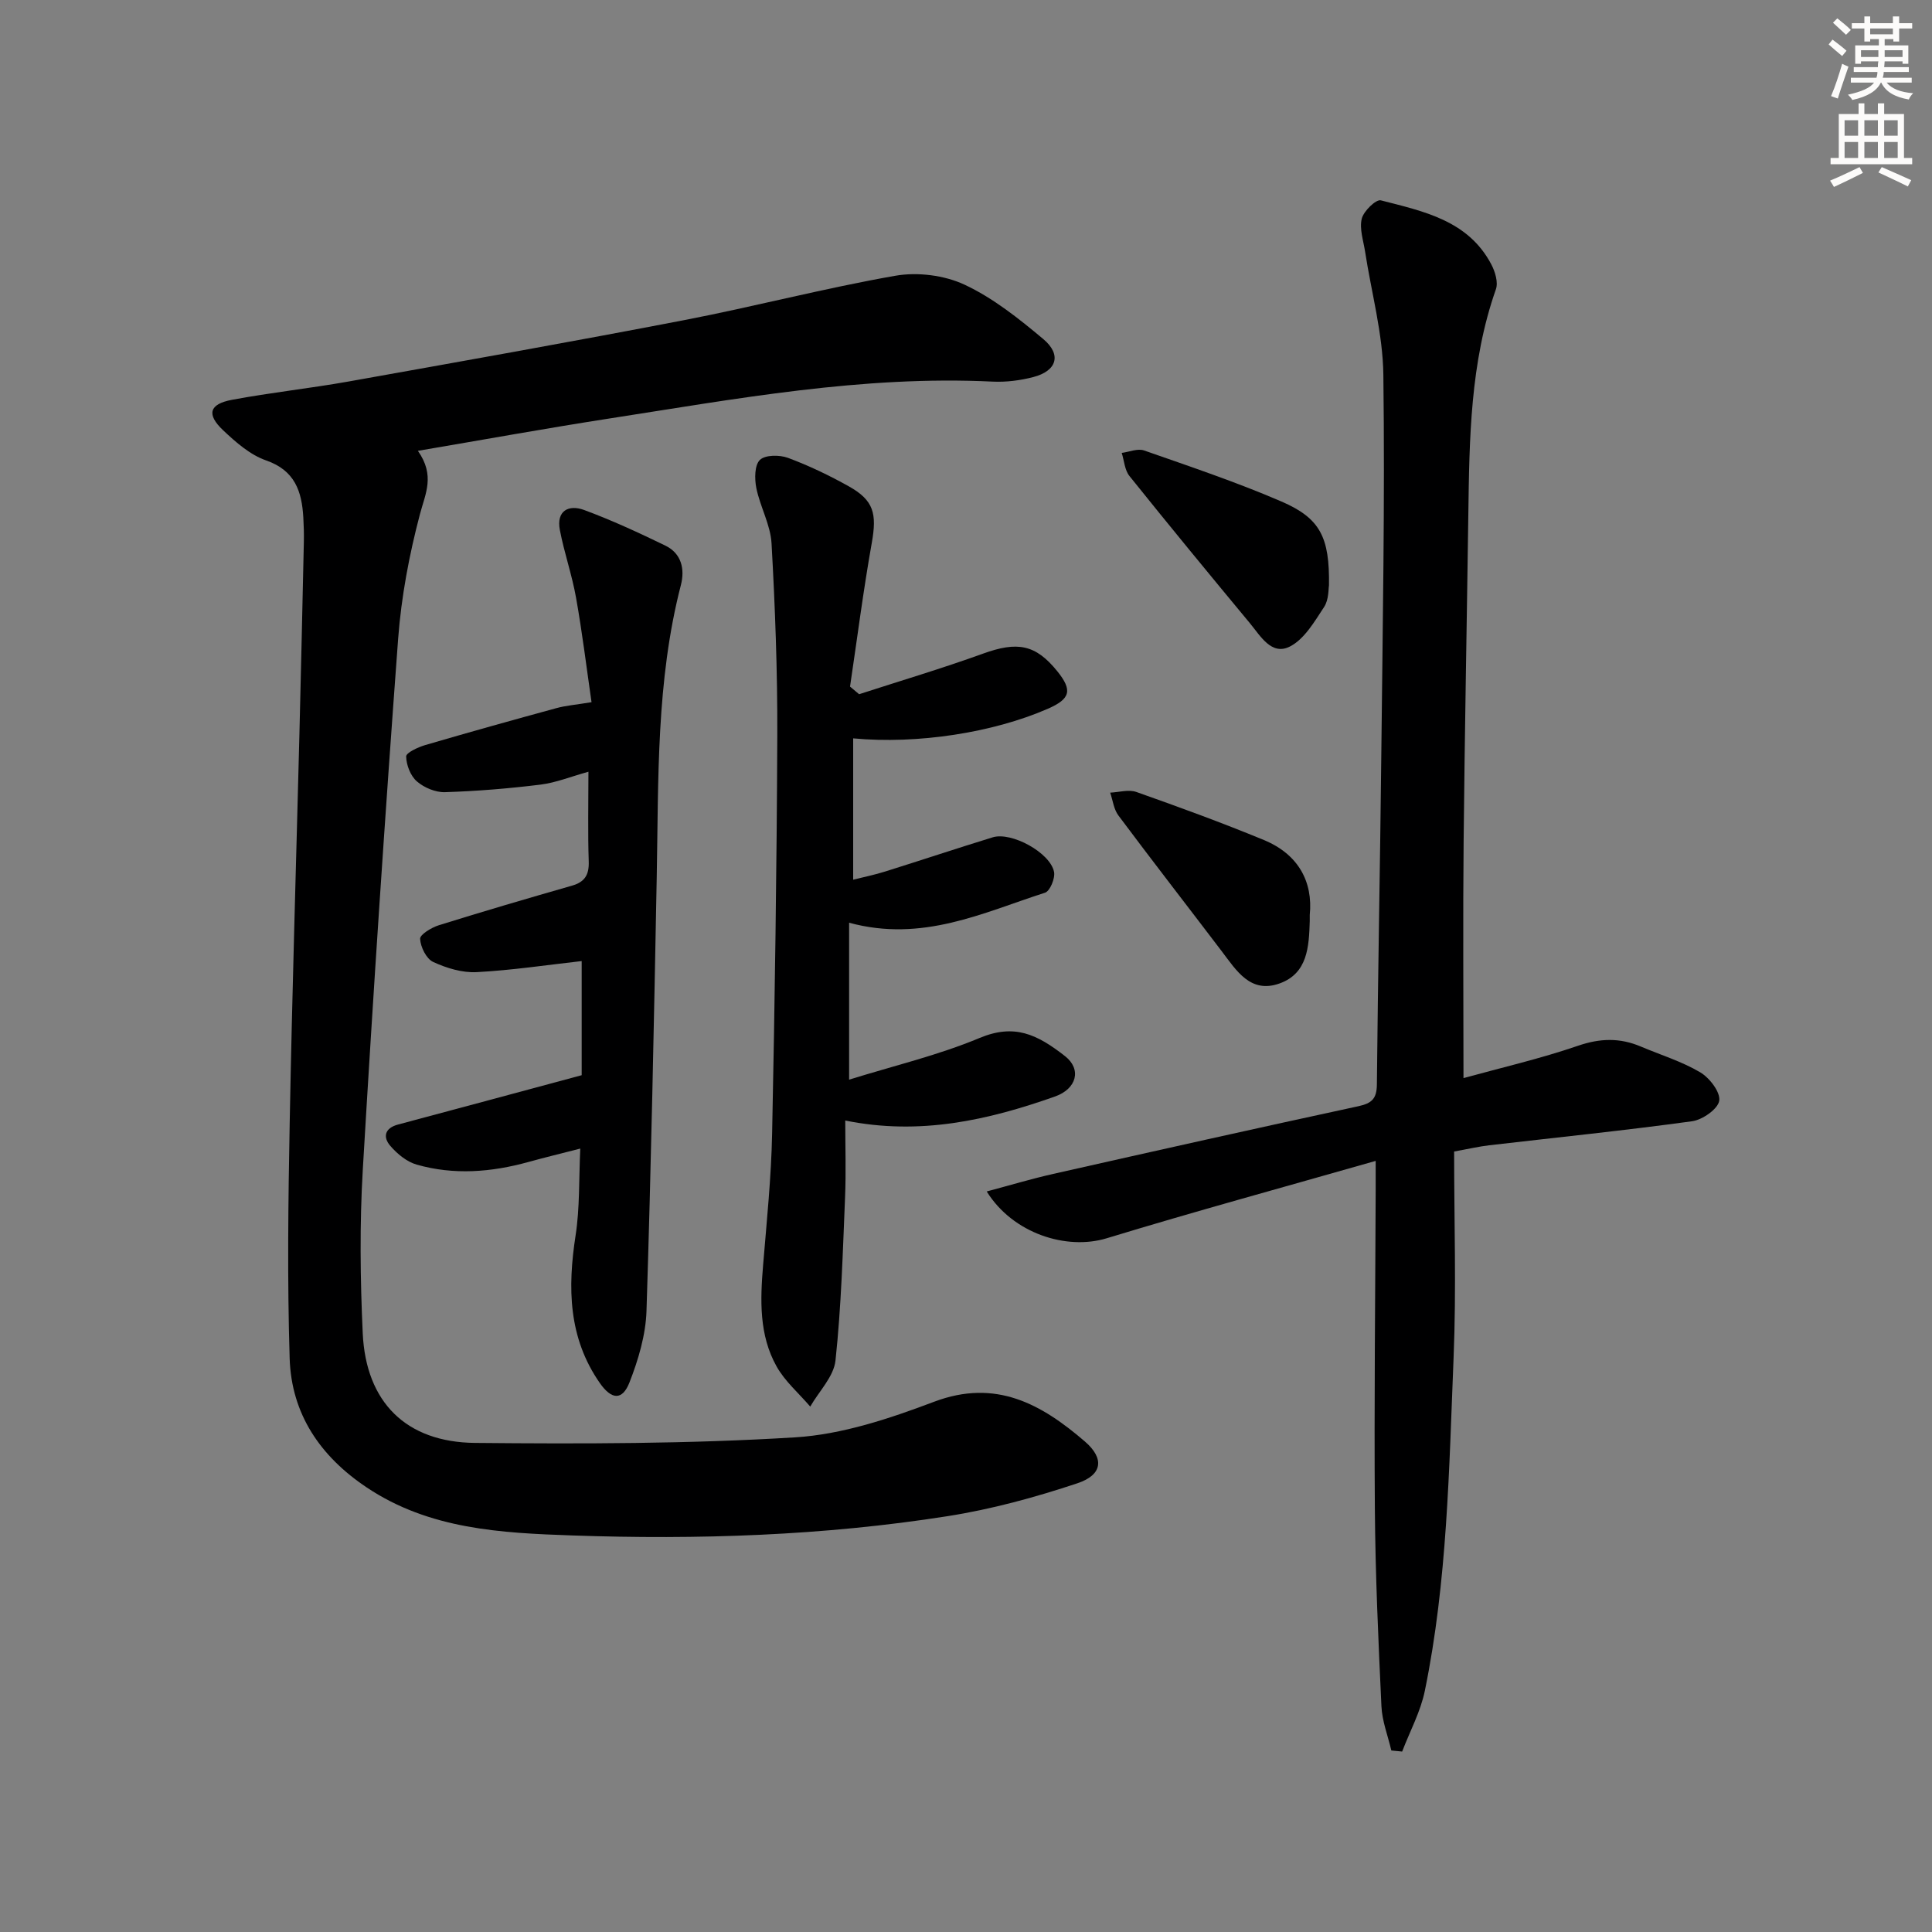
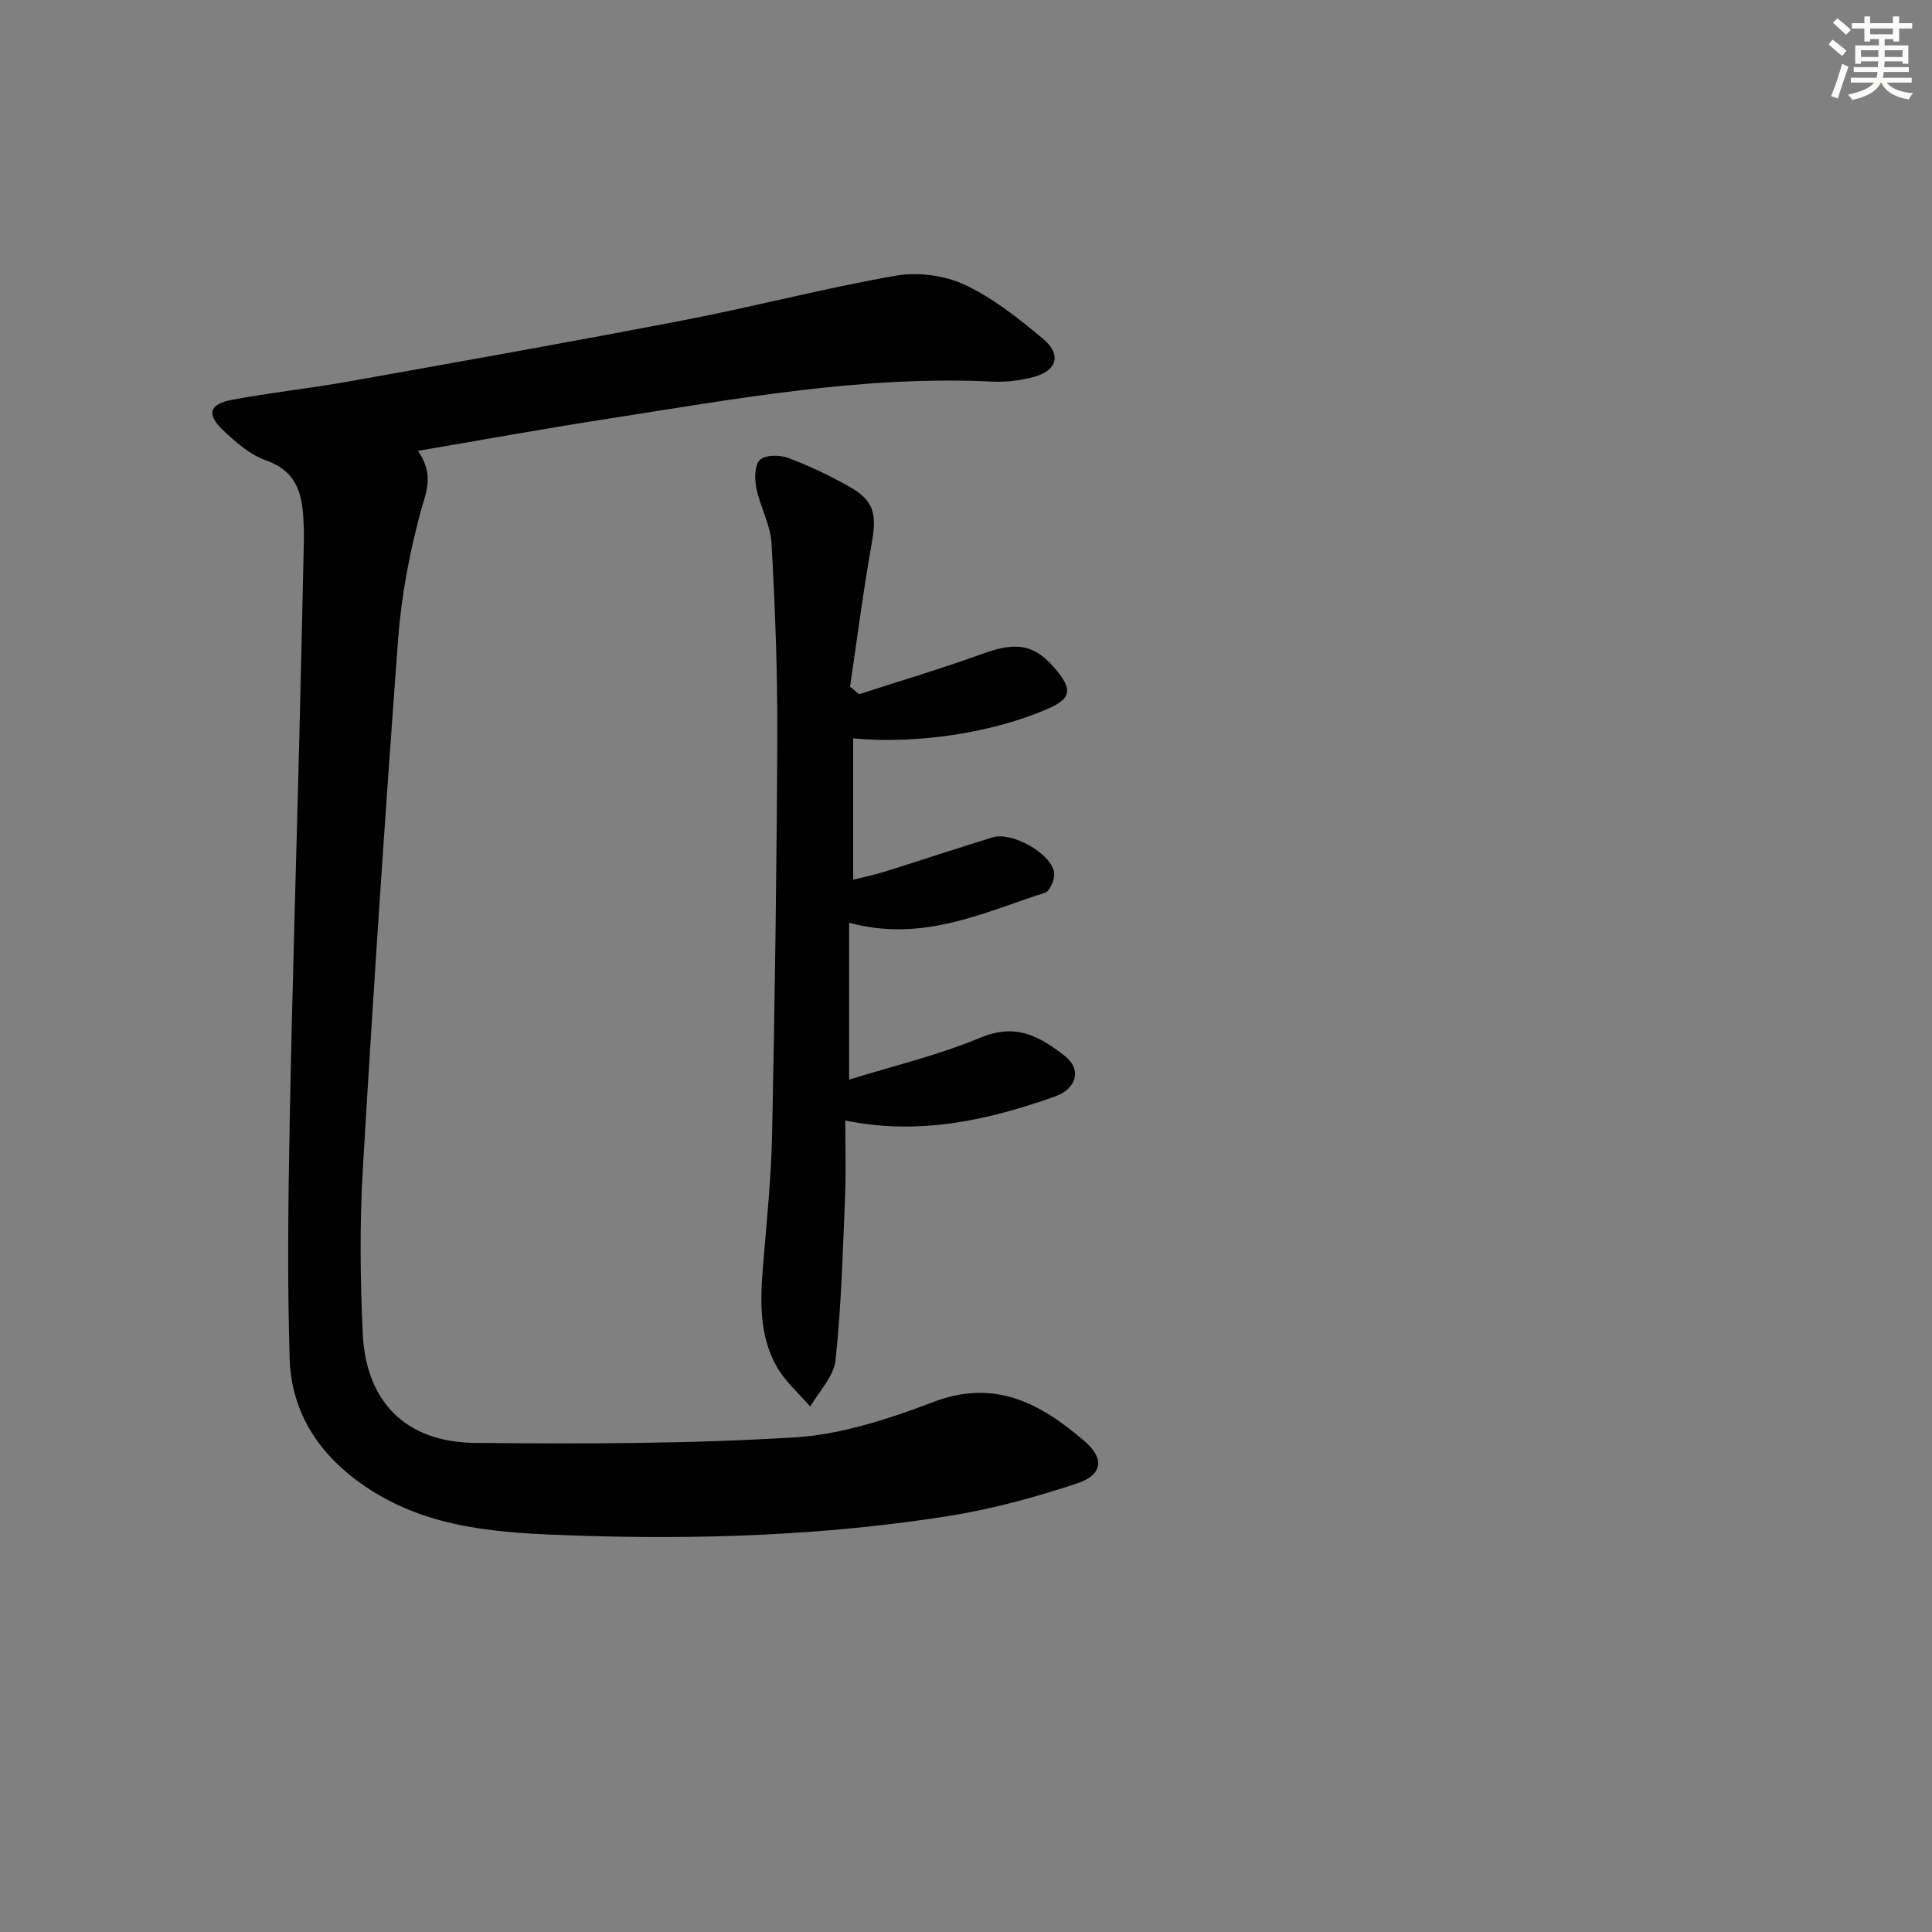
<svg xmlns="http://www.w3.org/2000/svg" enable-background="new 0 0 400 400" viewBox="0 0 400 400">
  <rect x="0" y="0" width="400" height="400" fill="#808080" stroke="none" />
  <g fill="#000001">
-     <path d="m86.52 93.34c3.6 5.12 1.55 8.84.43 13.09-2.23 8.43-3.87 17.15-4.52 25.83-2.72 36.63-5.16 73.28-7.32 109.95-.66 11.25-.53 22.59-.01 33.85.67 14.22 8.93 22.54 23.25 22.68 22.08.21 44.22.2 66.24-1.15 9.73-.59 19.56-3.88 28.8-7.37 12.8-4.83 22.24.49 31.23 8.23 4.06 3.5 3.66 6.9-1.54 8.64-8.76 2.92-17.8 5.39-26.92 6.82-25.71 4.04-51.67 4.89-77.64 3.99-14.75-.51-29.59-1.25-42.58-9.93-9.64-6.44-15.61-15.21-15.97-26.74-.5-16.26-.3-32.56.01-48.83.5-26.78 1.33-53.56 2.01-80.34.33-13.31.63-26.61.92-39.92.04-1.66-.02-3.33-.11-4.99-.31-5.4-1.72-9.75-7.72-11.83-3.3-1.15-6.26-3.76-8.88-6.23-3.49-3.3-2.89-5.43 1.81-6.31 7.98-1.5 16.08-2.36 24.08-3.78 23.18-4.14 46.38-8.25 69.5-12.71 14.64-2.82 29.1-6.63 43.79-9.2 4.58-.8 10.13-.11 14.32 1.85 5.91 2.76 11.24 7.02 16.29 11.25 3.87 3.24 2.83 6.61-2.07 7.88-2.7.7-5.6 1.07-8.37.94-26.96-1.32-53.31 3.6-79.73 7.69-12.75 1.98-25.46 4.29-39.3 6.64z" />
-     <path d="m303 223.21c7.83-2.16 15.92-4.02 23.72-6.7 4.57-1.57 8.67-1.67 12.98.16 4.13 1.75 8.49 3.08 12.31 5.34 1.93 1.14 4.21 4.1 3.94 5.88-.26 1.71-3.46 3.95-5.6 4.25-13.98 1.92-28.02 3.35-42.04 4.98-2.07.24-4.11.72-7.25 1.29 0 14.42.47 28.58-.11 42.69-.94 23.06-1.29 46.22-5.95 68.95-.89 4.34-3.1 8.4-4.7 12.59-.75-.07-1.5-.15-2.24-.22-.71-3.05-1.91-6.08-2.05-9.16-.64-13.63-1.26-27.27-1.36-40.92-.16-21.96.09-43.93.17-65.89.01-1.62 0-3.24 0-6.1-19.11 5.46-37.48 10.47-55.69 16.02-8.29 2.53-19.41-.96-24.84-9.69 4.8-1.28 9.26-2.62 13.79-3.64 21.04-4.75 42.08-9.46 63.16-14.01 2.82-.61 3.8-1.59 3.83-4.53.21-22.64.67-45.29.91-67.93.28-26.31.76-52.62.43-78.92-.1-8.53-2.47-17.03-3.78-25.54-.35-2.29-1.21-4.74-.69-6.84.39-1.57 2.95-4.05 3.95-3.79 8.81 2.27 18.08 4.13 22.88 13.28.78 1.49 1.45 3.69.94 5.13-5.34 15.19-5.49 30.97-5.71 46.76-.31 22.48-.75 44.96-.97 67.44-.16 16.11-.03 32.24-.03 49.12z" />
+     <path d="m86.52 93.34c3.6 5.12 1.55 8.84.43 13.09-2.23 8.43-3.87 17.15-4.52 25.83-2.72 36.63-5.16 73.28-7.32 109.95-.66 11.25-.53 22.59-.01 33.85.67 14.22 8.93 22.54 23.25 22.68 22.08.21 44.22.2 66.24-1.15 9.73-.59 19.56-3.88 28.8-7.37 12.8-4.83 22.24.49 31.23 8.23 4.06 3.5 3.66 6.9-1.54 8.64-8.76 2.92-17.8 5.39-26.92 6.82-25.71 4.04-51.67 4.89-77.64 3.99-14.75-.51-29.59-1.25-42.58-9.93-9.64-6.44-15.61-15.21-15.97-26.74-.5-16.26-.3-32.56.01-48.83.5-26.78 1.33-53.56 2.01-80.34.33-13.31.63-26.61.92-39.92.04-1.66-.02-3.33-.11-4.99-.31-5.4-1.72-9.75-7.72-11.83-3.3-1.15-6.26-3.76-8.88-6.23-3.49-3.3-2.89-5.43 1.81-6.31 7.98-1.5 16.08-2.36 24.08-3.78 23.18-4.14 46.38-8.25 69.5-12.71 14.64-2.82 29.1-6.63 43.79-9.2 4.58-.8 10.13-.11 14.32 1.85 5.91 2.76 11.24 7.02 16.29 11.25 3.87 3.24 2.83 6.61-2.07 7.88-2.7.7-5.6 1.07-8.37.94-26.96-1.32-53.31 3.6-79.73 7.69-12.75 1.98-25.46 4.29-39.3 6.64" />
    <path d="m175.8 191.04v32.49c9.19-2.86 18.39-5.03 26.99-8.62 7.21-3.01 11.88-.81 17.71 3.75 3.48 2.72 2.43 6.76-2.05 8.35-13.9 4.92-28.05 8.12-43.45 4.98 0 5.37.18 10.65-.04 15.92-.47 11.27-.78 22.56-1.98 33.76-.35 3.33-3.41 6.37-5.23 9.55-2.36-2.76-5.25-5.23-6.98-8.34-3.63-6.49-3.38-13.71-2.78-20.92.75-9.1 1.69-18.2 1.87-27.31.56-27.45.96-54.91 1.07-82.37.05-13.26-.45-26.54-1.19-39.78-.22-3.86-2.36-7.57-3.15-11.45-.38-1.9-.38-4.74.74-5.83 1.09-1.06 4.06-1.07 5.8-.43 4.34 1.61 8.56 3.64 12.61 5.9 5.2 2.91 5.82 5.68 4.76 11.67-1.76 9.88-3.03 19.85-4.51 29.79.63.53 1.26 1.05 1.88 1.58 8.54-2.77 17.16-5.33 25.59-8.38 7.16-2.6 10.92-1.96 15.43 3.61 3.2 3.96 2.75 5.74-1.99 7.8-11.32 4.93-26.95 7.36-40.26 6.11v29.26c2.24-.56 4.46-1.01 6.62-1.69 7.43-2.33 14.82-4.79 22.26-7.08 3.9-1.2 11.92 3.18 12.71 7.16.26 1.31-.84 3.97-1.86 4.3-12.85 4.13-25.39 10.35-40.57 6.22z" />
-     <path d="m120.14 237.8c-4.08 1.05-7.43 1.86-10.75 2.78-7.67 2.12-15.42 2.74-23.12.54-2.05-.58-4.03-2.22-5.46-3.88-1.59-1.85-1.15-3.69 1.61-4.42 12.46-3.32 24.91-6.69 38.01-10.21 0-7.53 0-15.76 0-23.63-7.08.79-14.39 1.9-21.73 2.29-2.99.16-6.26-.83-9.02-2.11-1.42-.66-2.61-3.09-2.7-4.78-.05-.89 2.36-2.35 3.88-2.82 9.15-2.86 18.34-5.55 27.55-8.19 2.7-.77 3.58-2.28 3.48-5.06-.2-5.97-.06-11.95-.06-18.53-3.66 1.01-6.75 2.28-9.96 2.67-6.55.81-13.15 1.35-19.75 1.56-1.95.06-4.33-.94-5.82-2.24-1.31-1.14-2.17-3.37-2.21-5.15-.02-.77 2.43-1.91 3.91-2.35 9.05-2.65 18.14-5.19 27.24-7.67 1.9-.52 3.89-.67 7.23-1.22-1.03-7.12-1.92-14.42-3.21-21.66-.84-4.72-2.45-9.29-3.35-14-.76-3.99 1.84-5.31 5.03-4.13 5.74 2.12 11.32 4.71 16.83 7.38 3.33 1.62 4.05 4.87 3.2 8.16-5.14 19.88-4.62 40.19-5 60.45-.57 29.94-1.16 59.89-2.12 89.82-.16 4.99-1.69 10.12-3.52 14.81-1.48 3.79-3.72 3.6-6.13.15-6.55-9.38-6.7-19.74-5.03-30.58.88-5.68.67-11.54.97-17.98z" />
-     <path d="m275.15 121.22c-.13.63 0 2.91-1.01 4.45-1.99 3.03-4.09 6.67-7.09 8.19-3.81 1.93-6.09-2.21-8.27-4.83-8.39-10.11-16.73-20.24-24.95-30.49-.98-1.23-1.08-3.17-1.59-4.77 1.55-.2 3.3-.97 4.62-.51 9.54 3.34 19.15 6.56 28.42 10.56 8.08 3.48 10.02 7.42 9.87 17.4z" />
-     <path d="m271.17 189.44v1.29c-.17 5.25-.41 10.81-6.27 12.89-6.01 2.14-8.91-2.67-11.94-6.66-7.13-9.38-14.36-18.69-21.41-28.13-.96-1.28-1.15-3.13-1.7-4.72 1.82-.08 3.83-.71 5.42-.14 8.87 3.13 17.72 6.36 26.41 9.95 7.1 2.93 10.19 8.62 9.49 15.52z" />
  </g>
  <path d="m378.6 9.2.8-1c.9.7 1.9 1.4 2.9 2.3l-.9 1.1c-1.1-.9-2-1.7-2.8-2.4zm.5 10.7c.9-2.1 1.6-4.3 2.3-6.7.4.2.8.4 1.3.6-.7 2.1-1.5 4.3-2.2 6.6zm.4-15.2.9-.9c1 .8 2 1.6 2.8 2.4l-1 1c-1-.9-1.9-1.8-2.7-2.5zm12.5-1.3h1.2v1.4h2.7v1.1h-2.7v2.7h-1.2v-.5h-1.8v1.3h4.9v3.8h-1.2v-.5h-3.7c0 .4-.1.9-.1 1.2h5.1v1h-5.2c0 .5-.1.9-.2 1.2h6v1h-5.2c1.1 1.3 2.9 2 5.5 2.2-.4.4-.7.8-.9 1.3-2.9-.5-4.8-1.6-5.7-3.5h-.1c-.8 1.7-2.7 2.9-5.9 3.6-.2-.4-.6-.8-.9-1.1 2.8-.6 4.6-1.4 5.4-2.5h-4.8v-1h5.3c.1-.3.2-.7.2-1.2h-4.9v-1h5c0-.4 0-.8.1-1.2h-3.6v.5h-1.2v-3.8h4.9v-1.3h-1.8v.5h-1.2v-2.7h-2.6v-1.1h2.6v-1.4h1.2v1.4h4.7v-1.4zm-6.7 8.4h3.6c0-.4 0-.9 0-1.4h-3.6zm1.9-4.7h4.7v-1.2h-4.7zm6.7 3.3h-3.7v1.4h3.7z" fill="#fcfbfa" />
-   <path d="m384.7 21.4h1.3v2.2h2.8v-2.2h1.3v2.2h4.1v9.1h1.7v1.3h-16.9v-1.3h1.7v-9.1h4.1v-2.2zm.3 13.2.7 1.2c-1.8.9-3.8 1.9-6 2.9-.2-.4-.5-.8-.8-1.3 2.4-1 4.4-2 6.1-2.8zm-3.1-6.5h2.8v-3.2h-2.8zm0 4.6h2.8v-3.3h-2.8zm4.1-4.6h2.8v-3.2h-2.8zm0 4.6h2.8v-3.3h-2.8zm3.6 1.9c2.1.9 4.1 1.8 6.1 2.7l-.7 1.3c-2.2-1.1-4.2-2-6.1-2.9zm3.3-9.7h-2.8v3.2h2.8zm-2.8 7.8h2.8v-3.3h-2.8z" fill="#fcfbfa" />
</svg>